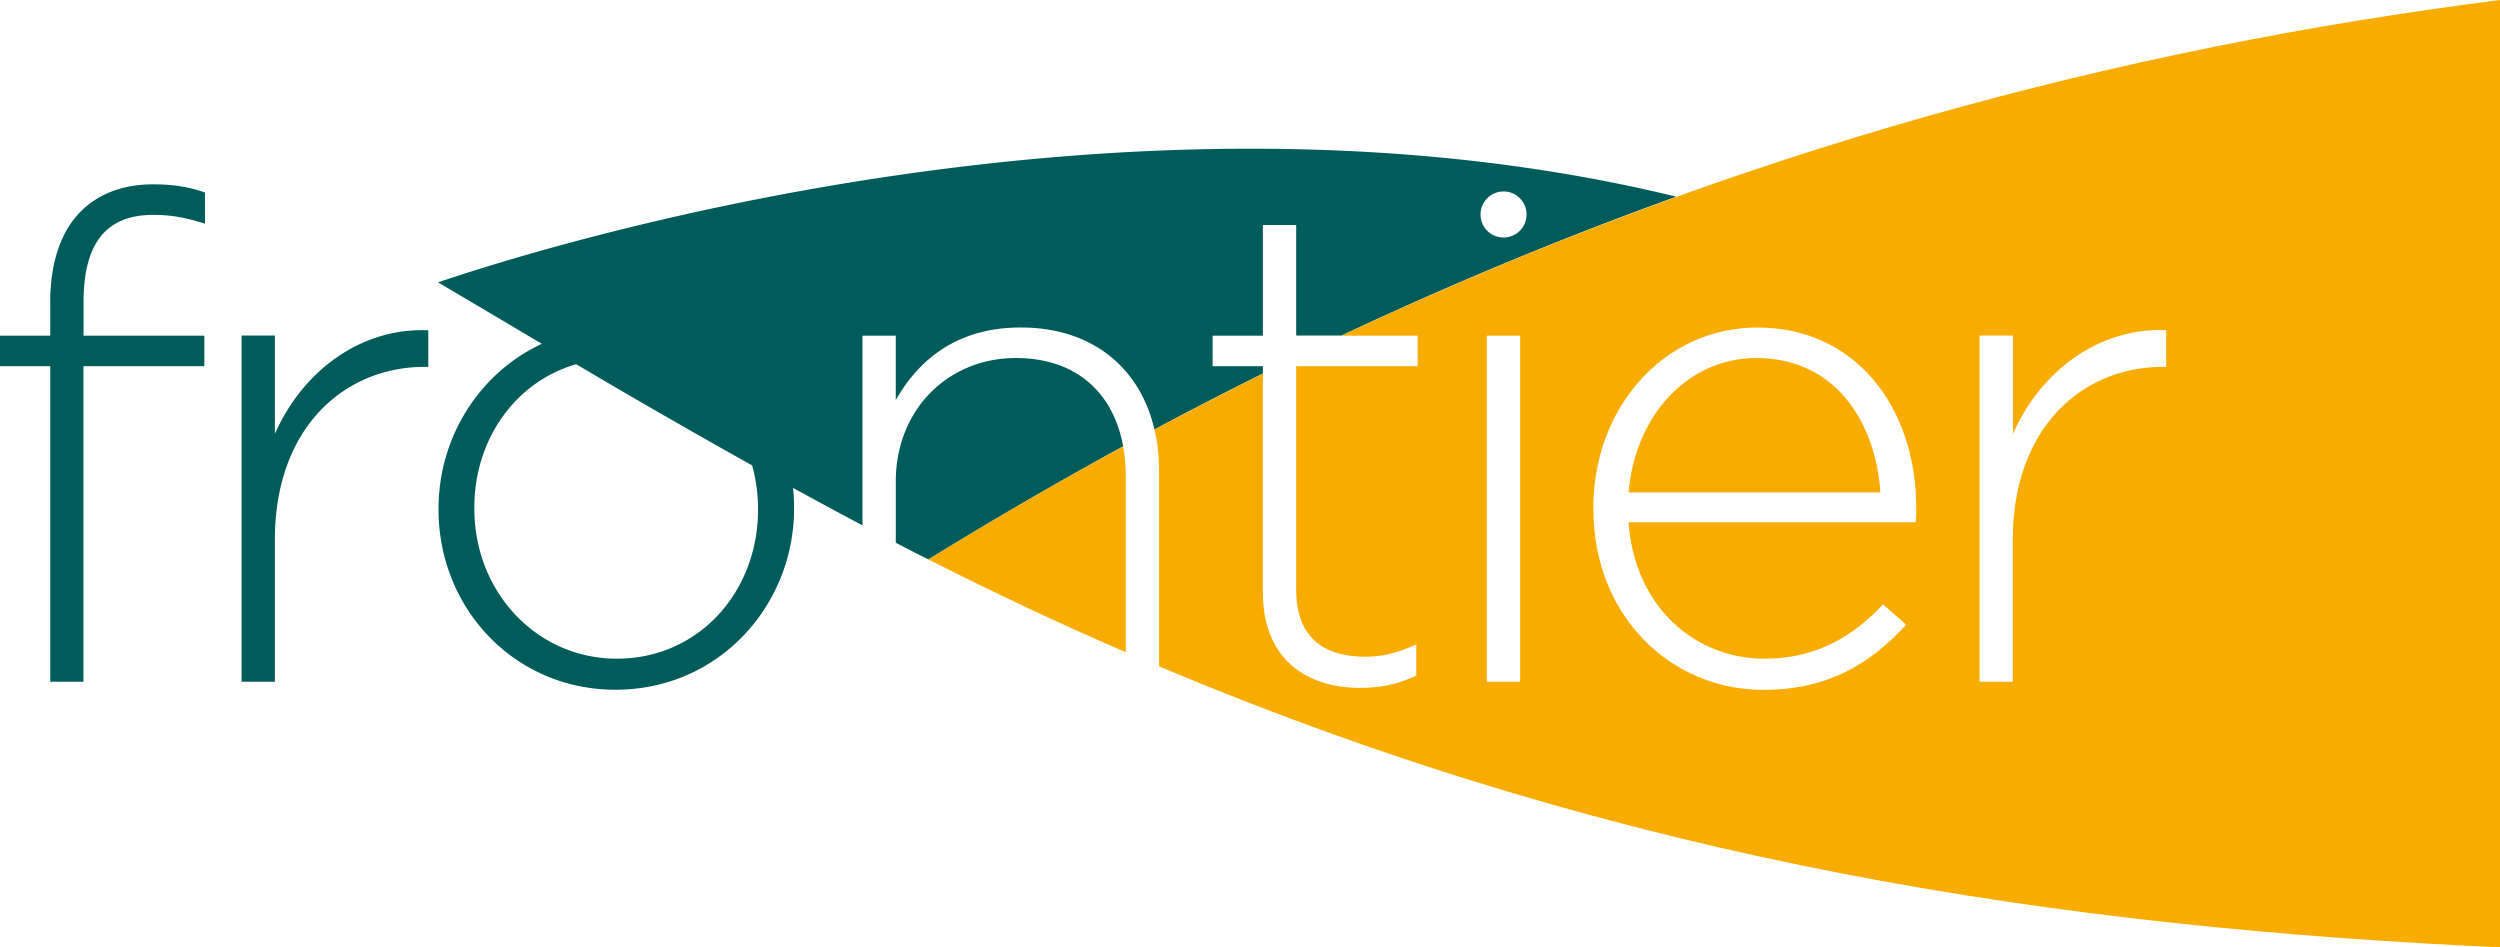
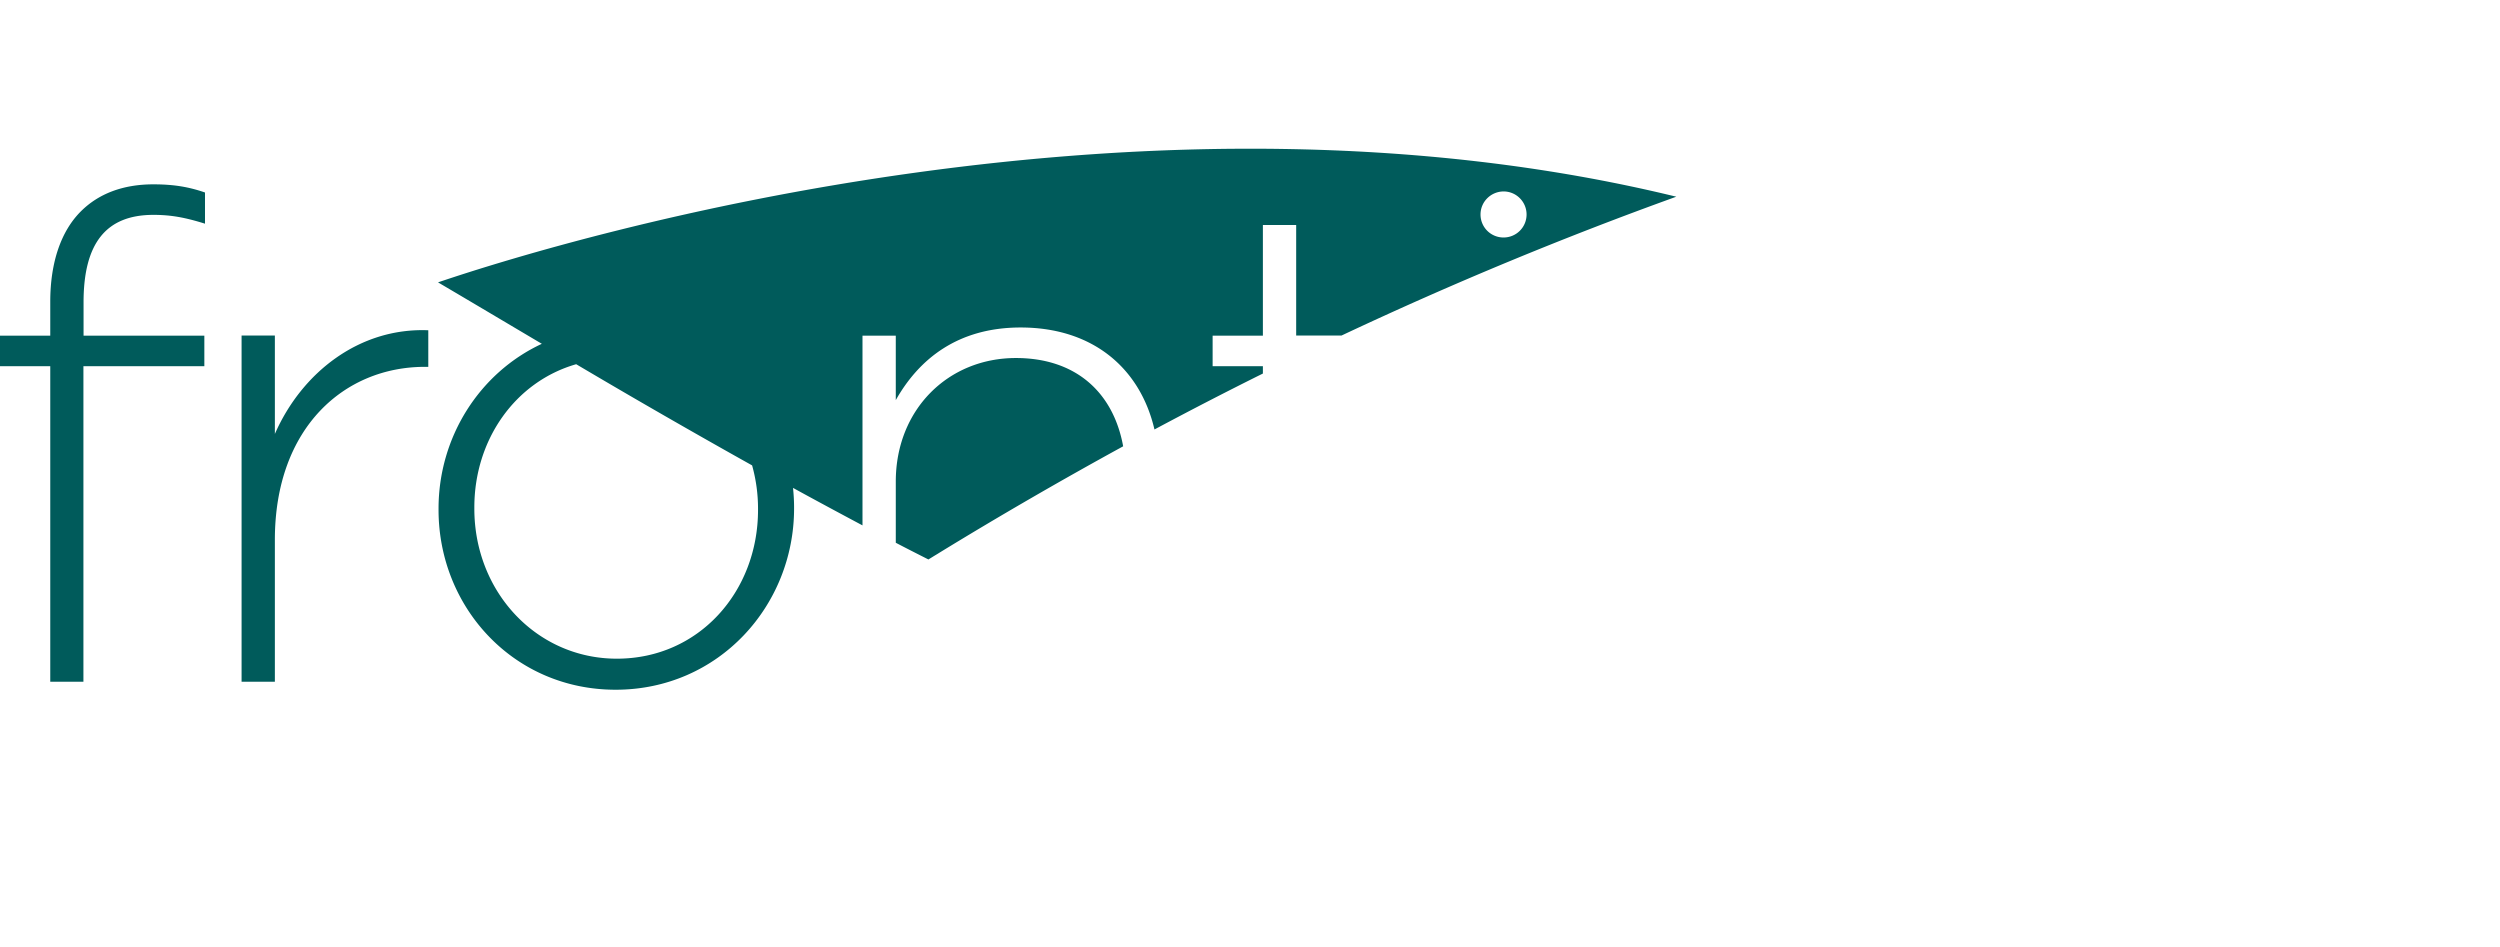
<svg xmlns="http://www.w3.org/2000/svg" viewBox="0 0 190 72" style="enable-background:new 0 0 190 72" xml:space="preserve">
  <path d="M11.66 14.01c1.6 0 2.73.21 3.92.62V17c-1.5-.47-2.58-.67-3.92-.67-3.61 0-5.31 2.17-5.31 6.65v2.53h9.18v2.32H6.34v23.98H3.82V27.83H0v-2.32h3.82v-2.58c0-2.99.82-5.36 2.32-6.86 1.34-1.34 3.19-2.06 5.52-2.06m9.23 18.97V25.5h-2.53v26.31h2.53V41.03c0-8.56 5.31-13.15 11.4-13.15h.26V25.1c-5.22-.21-9.6 3.19-11.66 7.88m56.32-5.77c-5.16 0-9.13 3.92-9.13 9.39v4.65c.82.43 1.65.85 2.48 1.27.11-.07.23-.14.34-.21.16-.1.32-.19.49-.3 4.67-2.86 9.33-5.55 13.97-8.09-.75-4.12-3.62-6.71-8.15-6.71m-16.94 9.87c.05.49.08.98.08 1.47v.1c0 7.38-5.73 13.77-13.56 13.77-7.79 0-13.46-6.29-13.46-13.67v-.1c0-5.42 3.1-10.31 7.85-12.52-2.67-1.58-5.29-3.14-7.89-4.67 11.27-3.82 54.17-16.25 94.11-6.51-8.43 3.04-16.92 6.54-25.44 10.55h-3.45v-8.4h-2.53v8.41h-3.82v2.32h3.82v.56c-2.74 1.36-5.49 2.78-8.24 4.25-1.08-4.64-4.67-7.75-10.17-7.75-4.8 0-7.74 2.42-9.49 5.52v-4.9h-2.53v14.42c-1.78-.95-3.55-1.9-5.28-2.85m52.25-20.78c0 .97.78 1.75 1.75 1.75s1.75-.78 1.75-1.75c0-.96-.78-1.75-1.75-1.75-.97.01-1.75.79-1.75 1.75M57.61 38.66c0-1.15-.16-2.25-.45-3.29a623.08 623.08 0 0 1-13.37-7.69c-4.63 1.33-7.74 5.73-7.74 10.88v.1c0 6.35 4.75 11.4 10.83 11.4 6.24 0 10.73-5.1 10.73-11.3v-.1z" style="fill:#005b5b" />
-   <path d="M85.36 33.93c.13.71.2 1.46.2 2.26v13.38c-4.95-2.14-9.95-4.49-15-7.05 4.95-3.06 9.88-5.91 14.8-8.59zm48.12-6.72c-5.21 0-9.23 4.39-9.7 10.21h19.13c-.36-5.31-3.4-10.21-9.43-10.21zM88.09 50.64V35.72c0-1.09-.12-2.11-.35-3.08 2.75-1.47 5.5-2.88 8.24-4.24v16.66c0 5 3.3 7.22 7.38 7.22 1.65 0 2.94-.31 4.28-.93v-2.37c-1.5.67-2.58.93-3.87.93-3.04 0-5.26-1.34-5.26-5.11V27.83h9.23v-2.32h-5.8C131.93 11.42 161.33 3.64 190 0v72c-32.88-1.52-66.04-6.24-101.91-21.36zm62.35 1.17h2.53V41.03c0-8.56 5.31-13.15 11.4-13.15h.26v-2.79c-5.21-.21-9.59 3.2-11.65 7.89V25.5h-2.53v26.31zm-29.34-13.1c0 8.2 5.98 13.72 12.89 13.72 5.05 0 8.2-2.06 10.88-4.95l-1.76-1.55c-2.16 2.32-4.95 4.13-9.02 4.13-5.16 0-9.85-3.82-10.32-10.37h21.82c.05-.41.05-.57.05-1.03 0-7.79-4.69-13.77-12.07-13.77-7.12 0-12.48 6.09-12.48 13.72v.1zm-8.1 13.1h2.53v-26.3H113v26.3z" style="fill:#f8ac00" />
</svg>